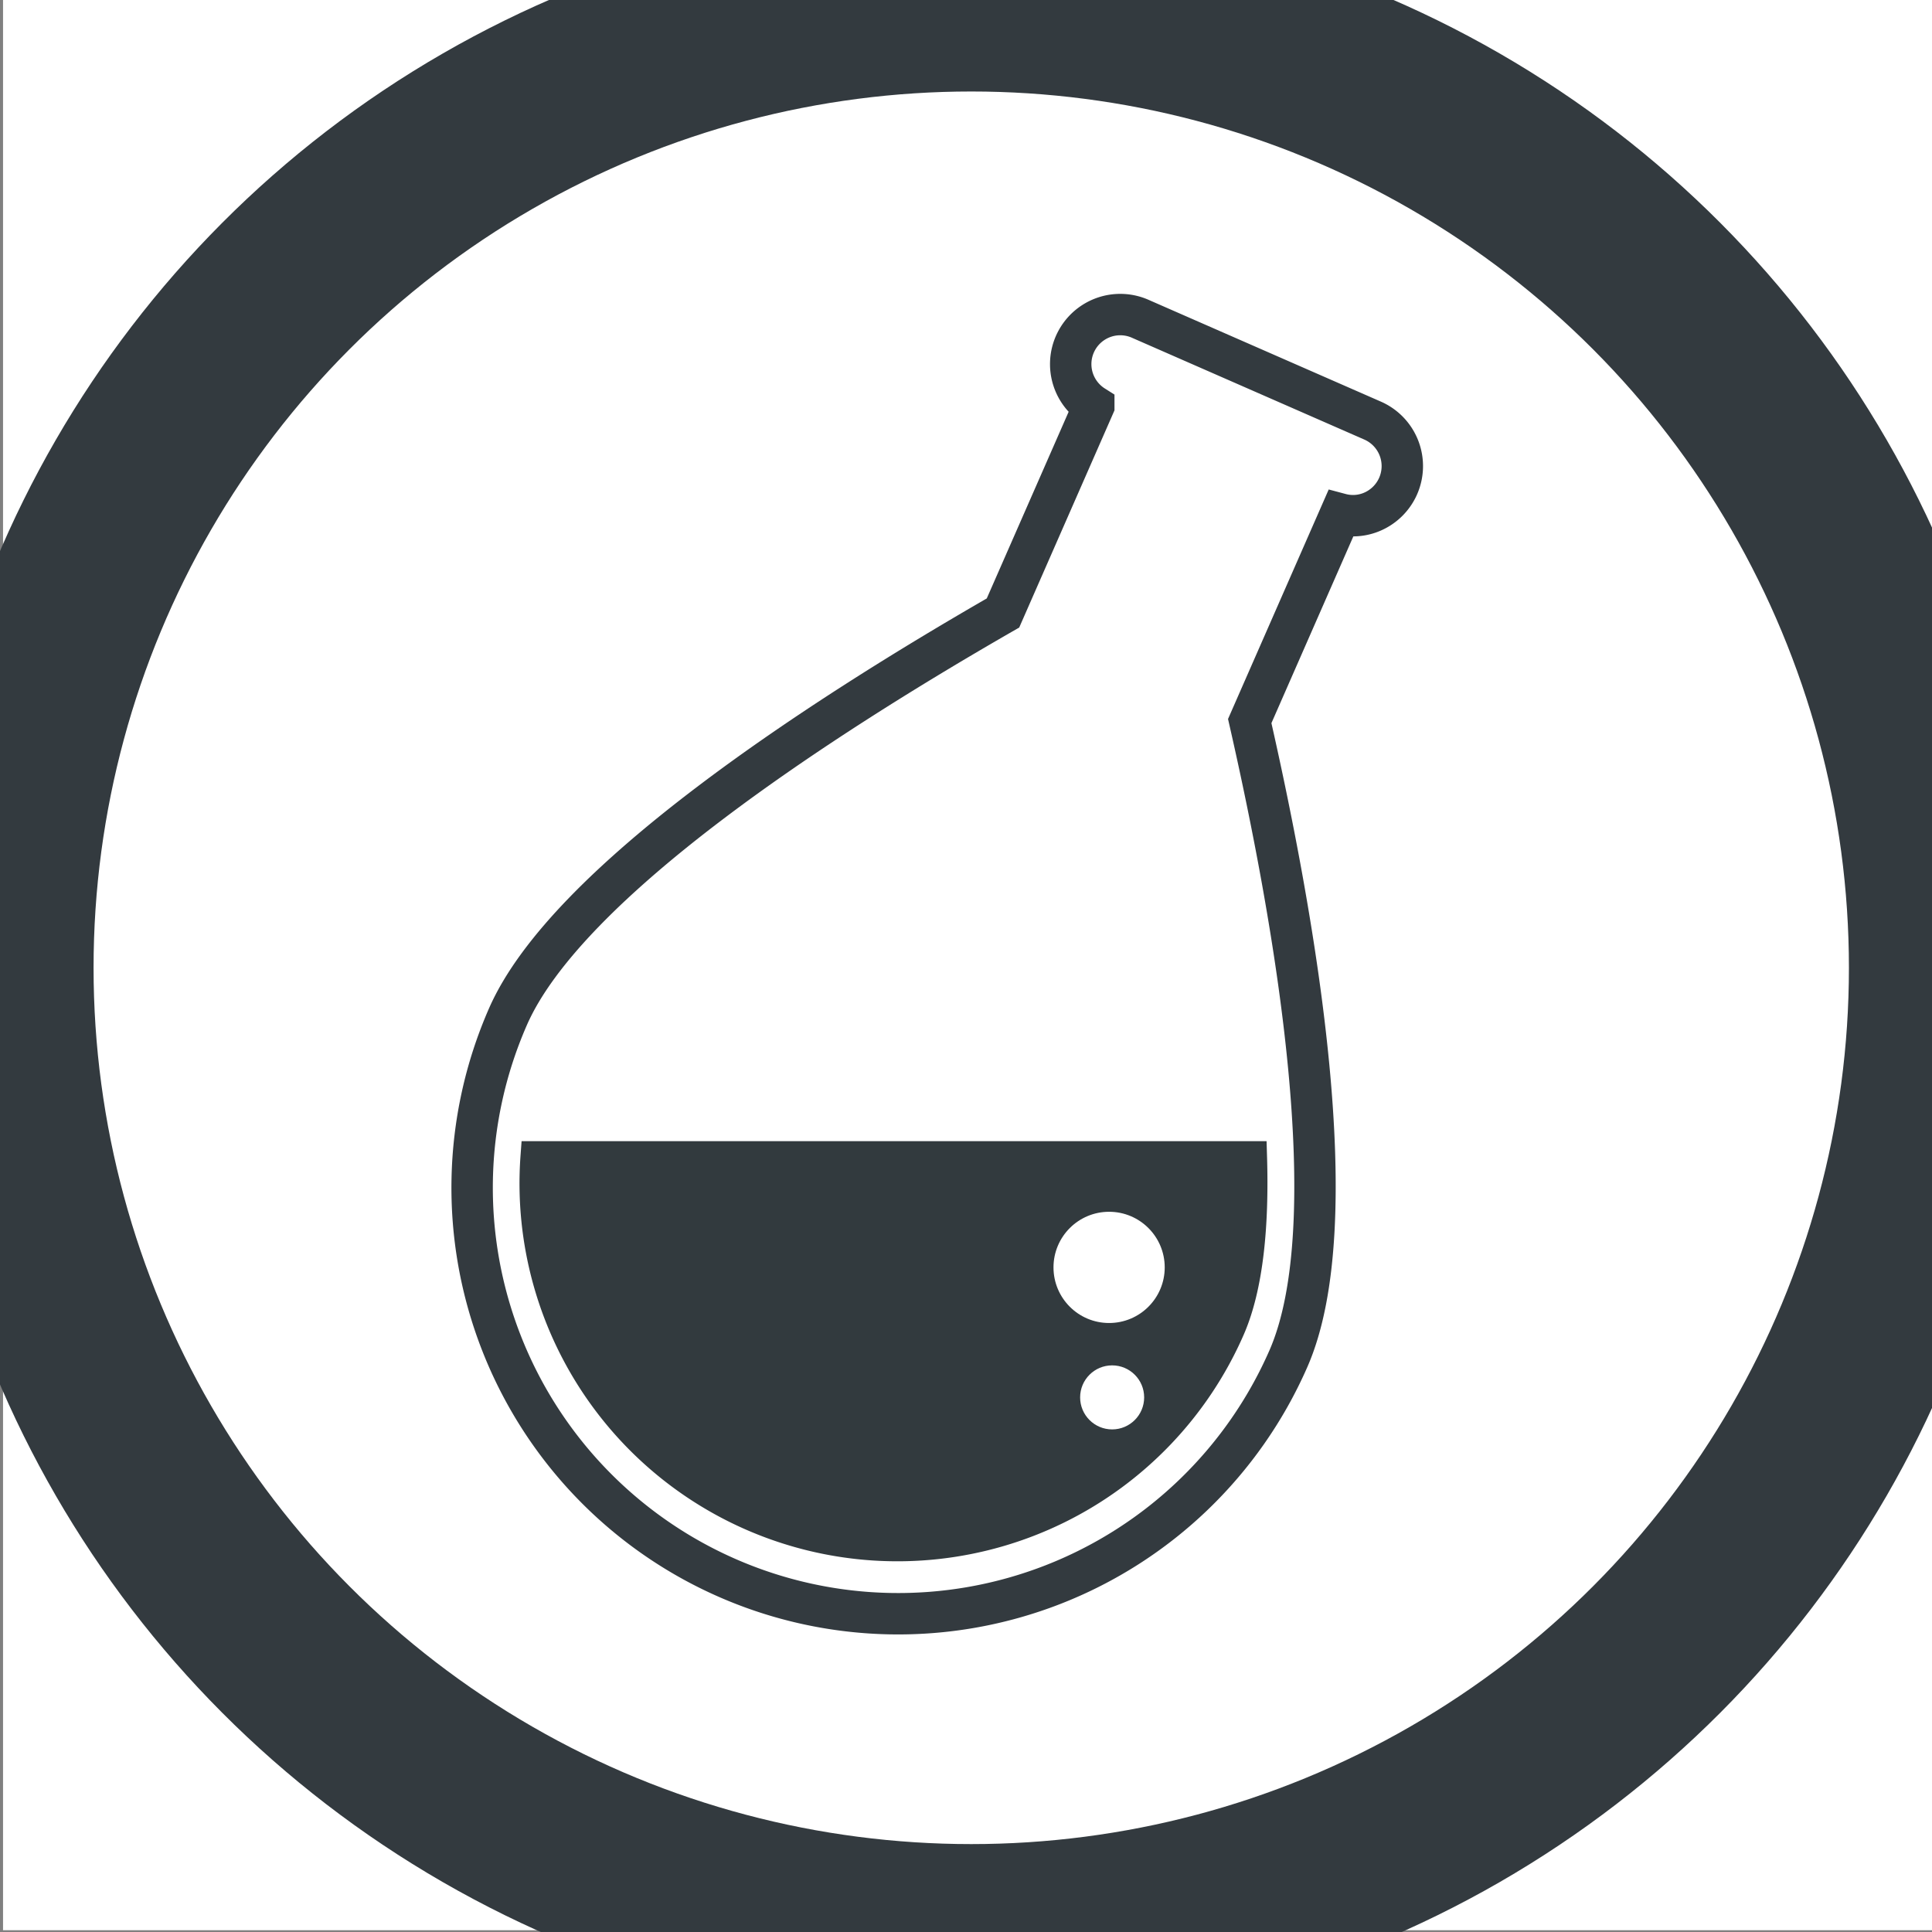
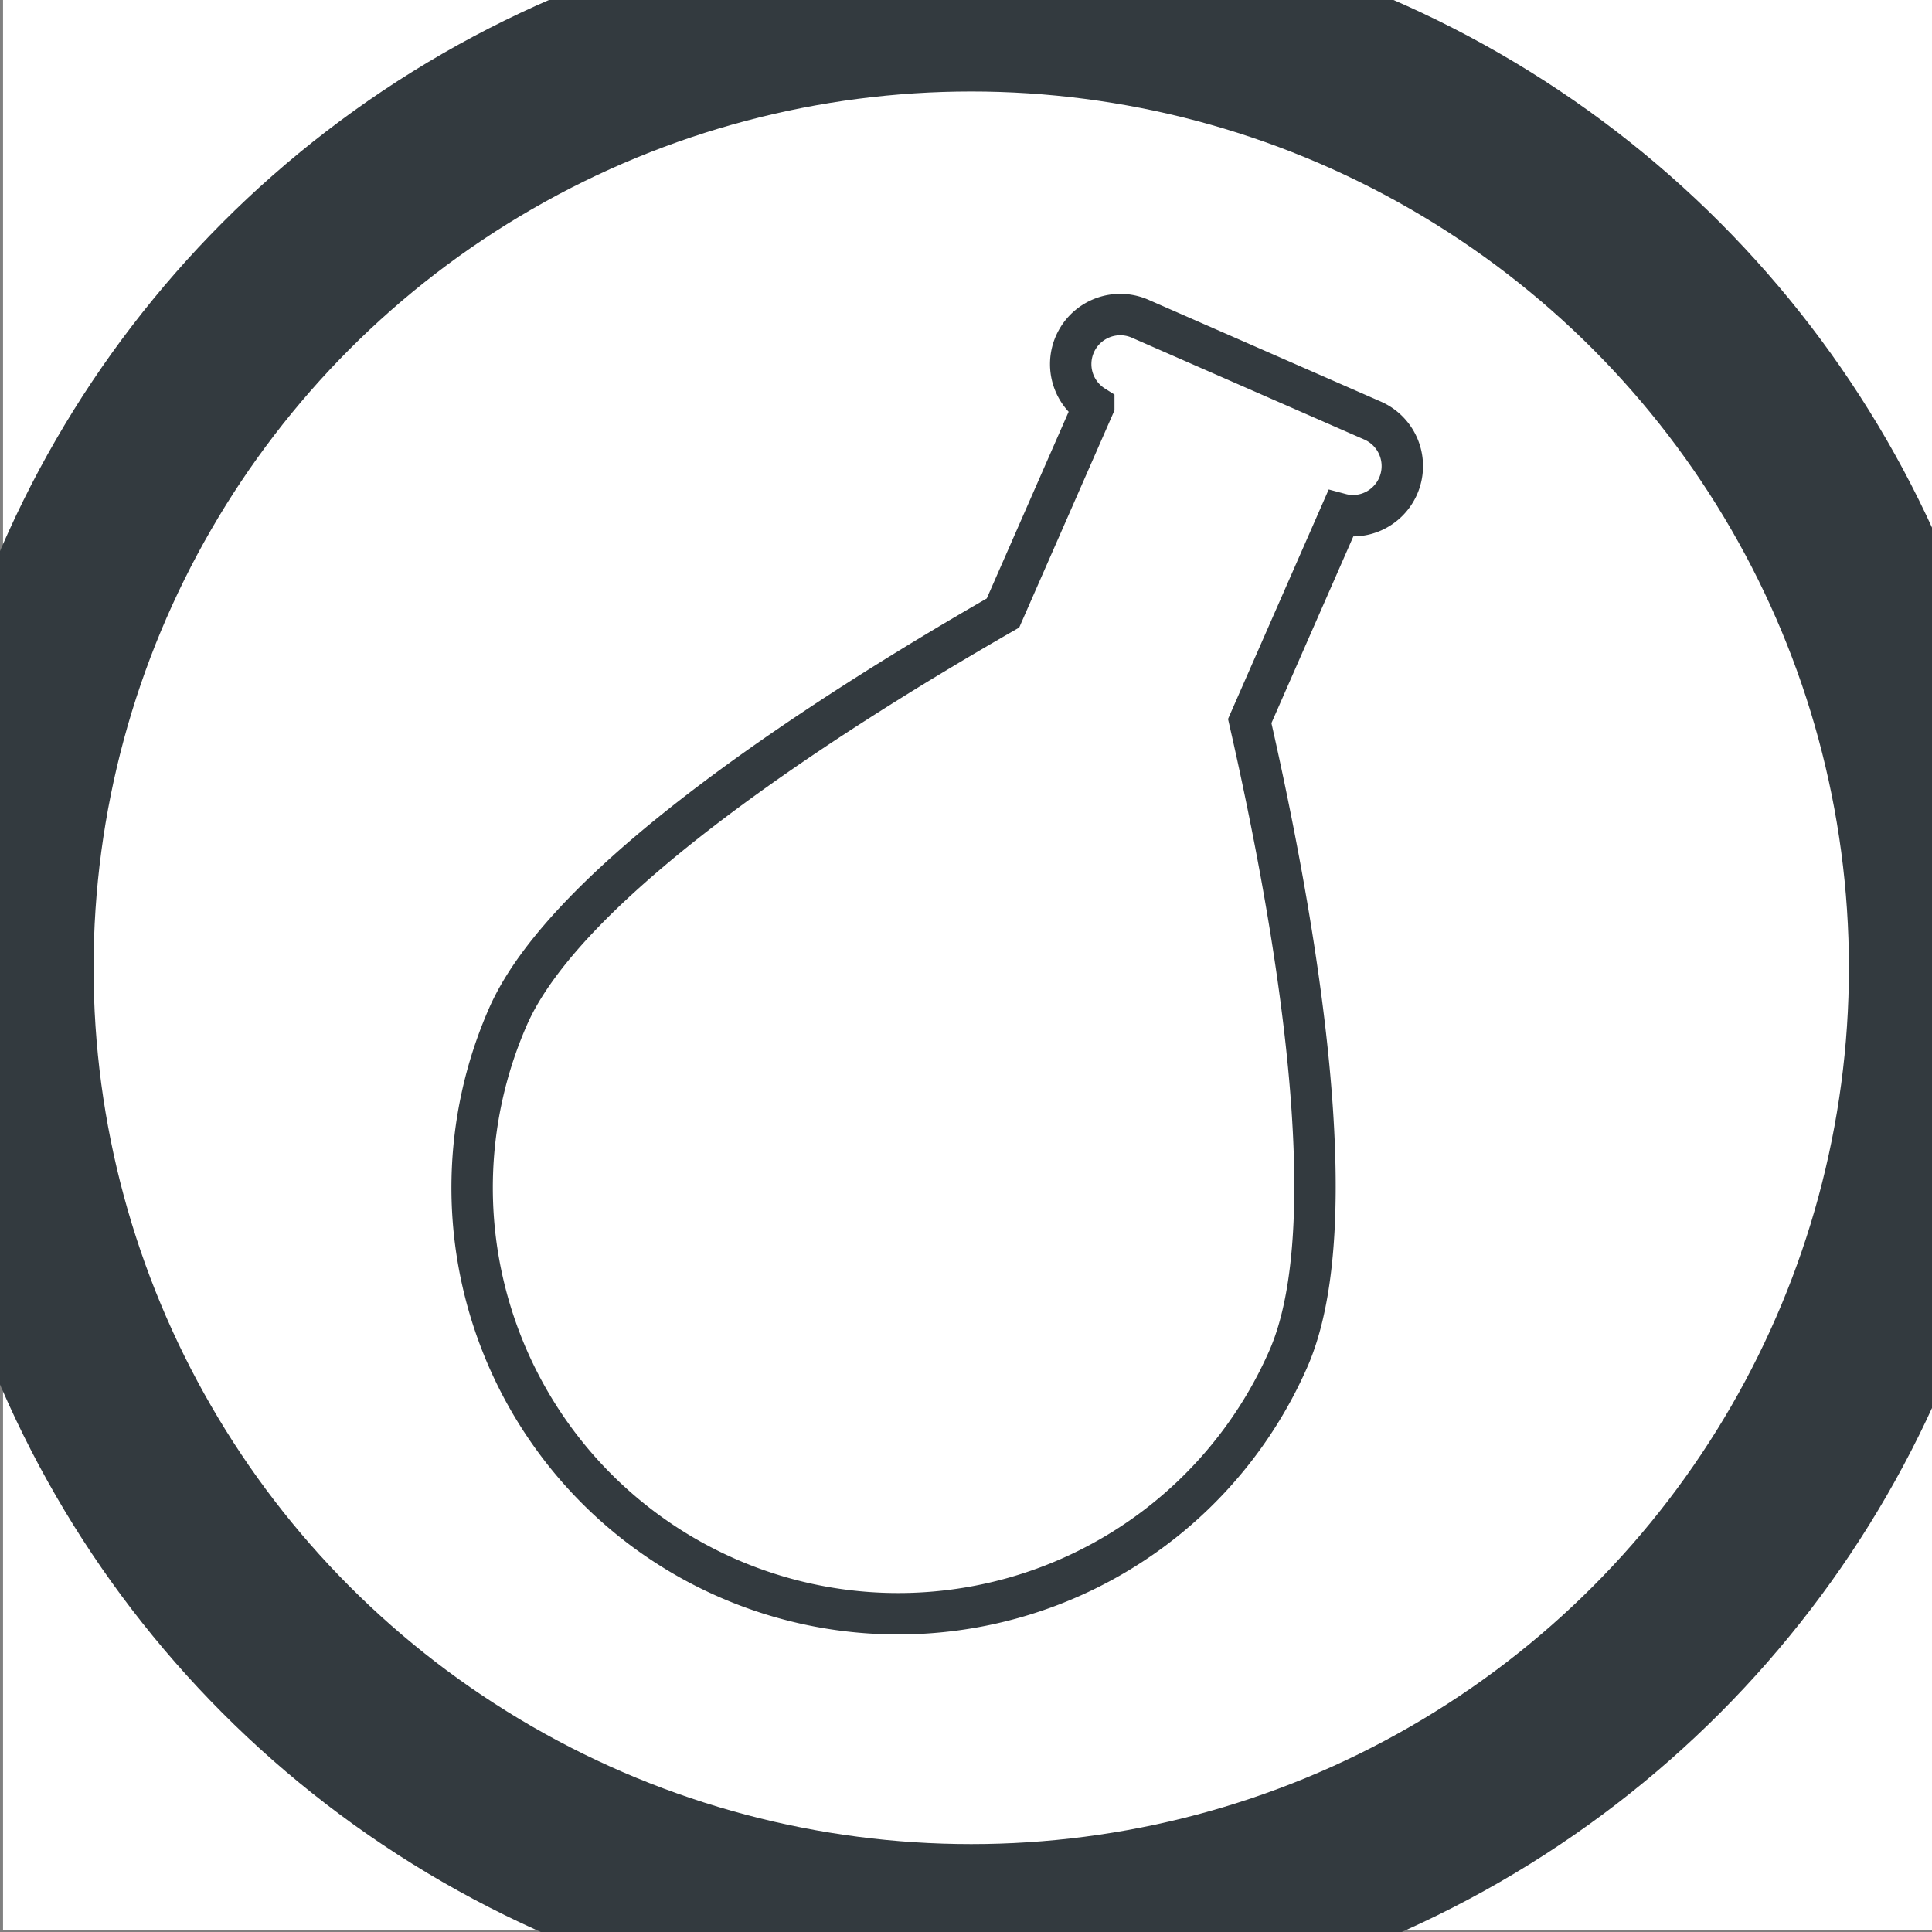
<svg xmlns="http://www.w3.org/2000/svg" id="レイヤー_1" data-name="レイヤー 1" viewBox="0 0 140 140">
  <rect x="0" y="0" width="140" height="140" fill="#808080" stroke="none" />
  <defs>
    <style>.cls-1,.cls-3{fill:#fff;}.cls-2{fill:none;stroke-width:13px;}.cls-2,.cls-3{stroke:#333a3f;}.cls-2,.cls-3,.cls-4{stroke-miterlimit:10;}.cls-3{stroke-width:3px;}.cls-4{fill:#323a3e;stroke:#323a3e;stroke-width:2.29px;}</style>
  </defs>
  <rect class="cls-1" x="0.22" y="-0.13" width="140" height="140" />
  <ellipse class="cls-2" cx="70.38" cy="70.13" rx="70.1" ry="70" />
  <path class="cls-3" d="M93.36,98.46A30.87,30.87,0,0,1,36.81,73.67C41.09,63.91,59.49,52,72.68,44.42l6.58-15a3.59,3.59,0,0,1,3.41-6.3l16.8,7.36a3.6,3.6,0,0,1-.15,6.65,3.52,3.52,0,0,1-2.18.12l-6.58,15C93.94,67.09,97.64,88.7,93.36,98.46Z" />
-   <path class="cls-4" d="M89.07,96.27A26.24,26.24,0,0,1,38.86,83.84H90.67C90.82,88.82,90.4,93.23,89.07,96.27Z" />
  <circle class="cls-1" cx="80.37" cy="91.84" r="4.03" />
-   <circle class="cls-1" cx="80.59" cy="101.26" r="2.32" />
</svg>